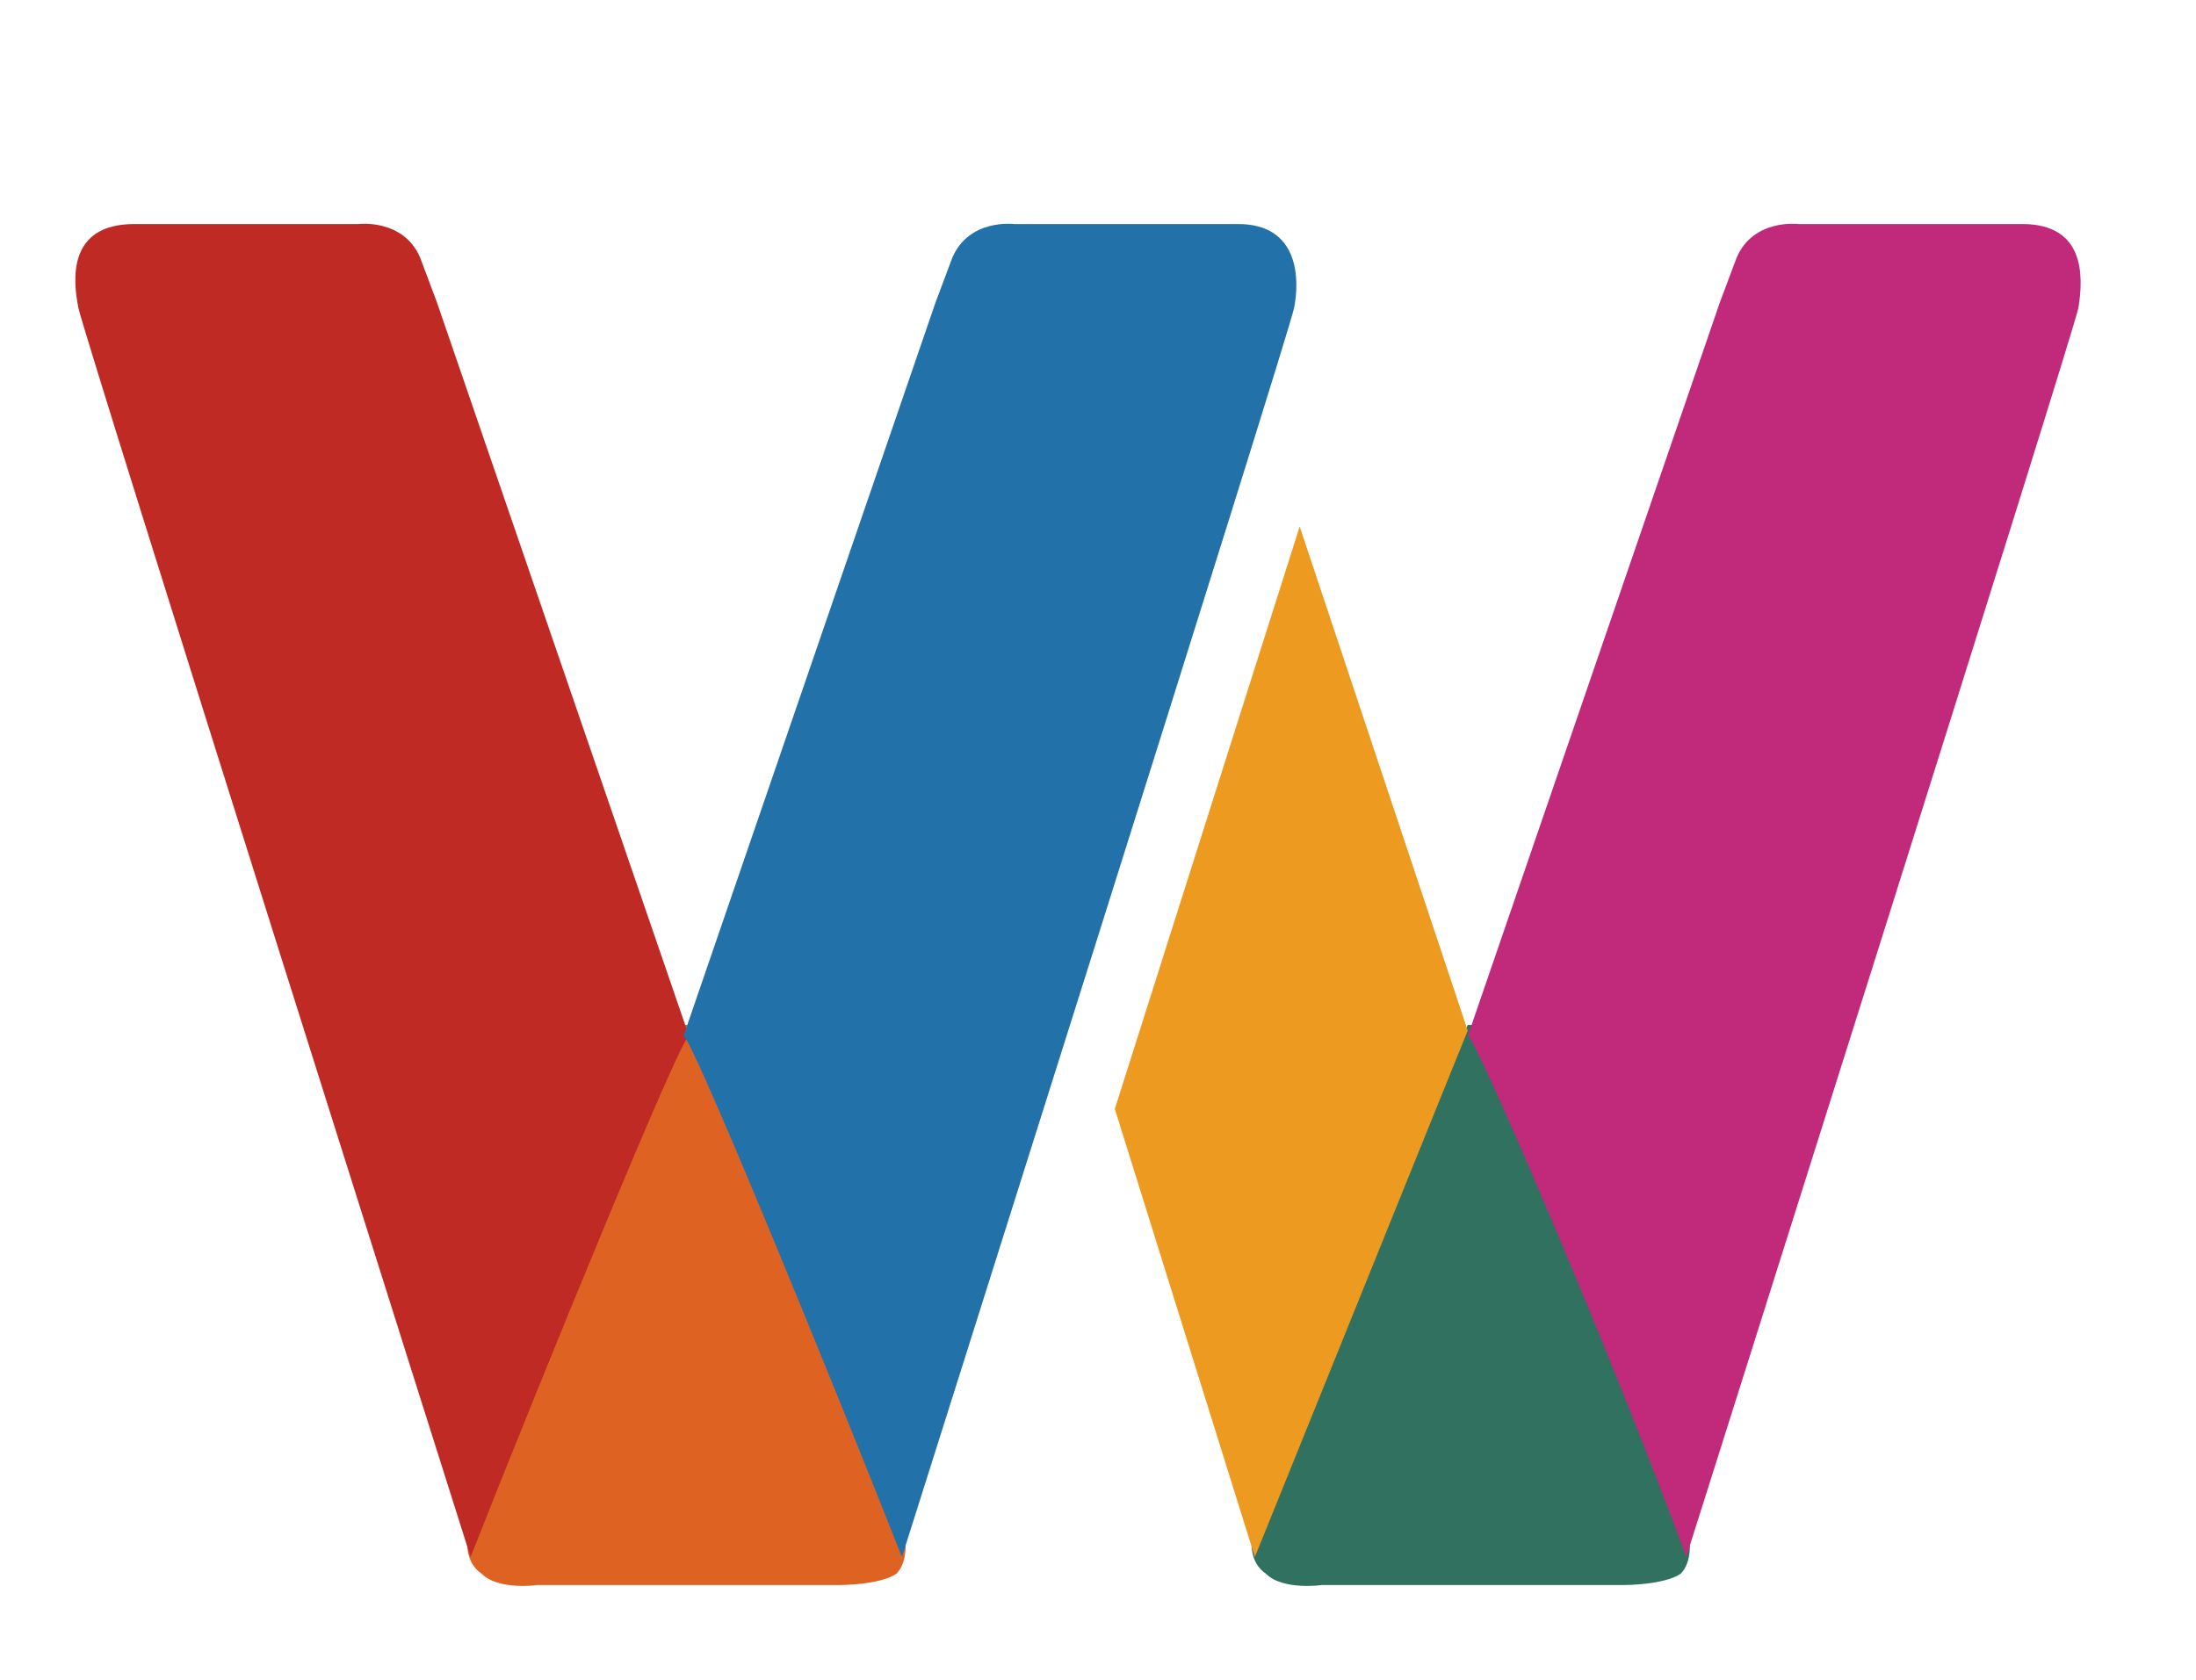
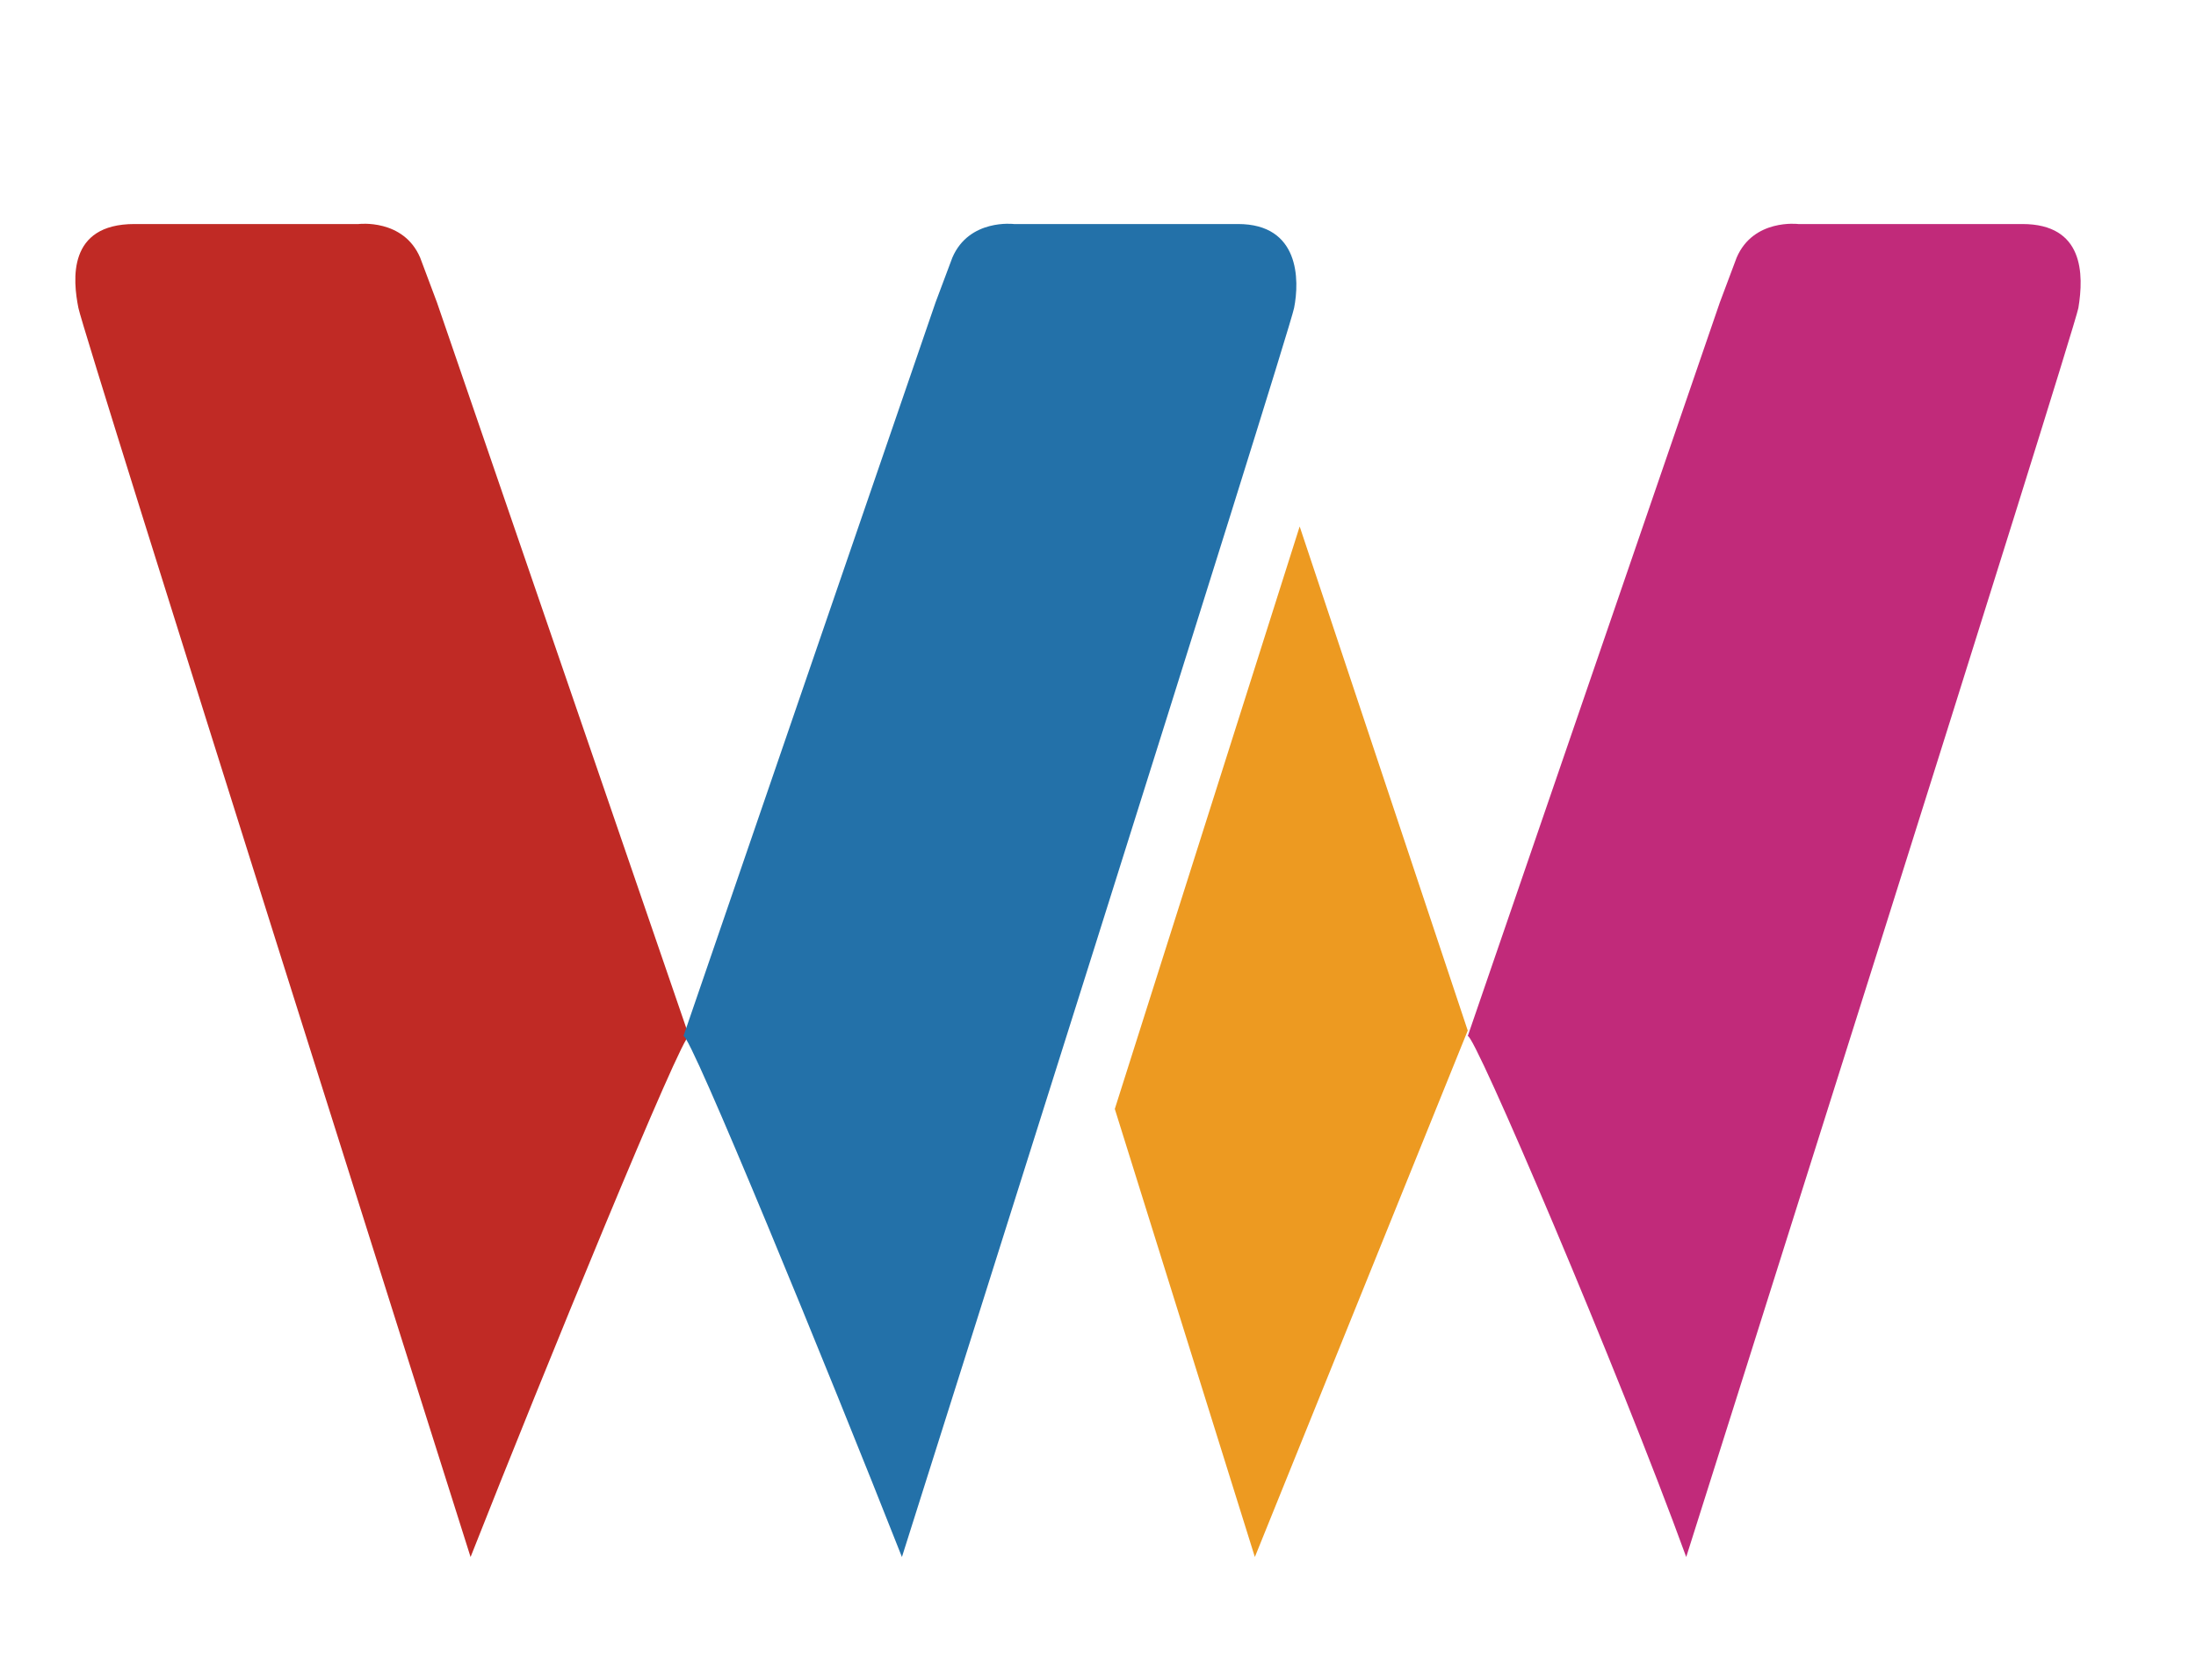
<svg xmlns="http://www.w3.org/2000/svg" version="1.1" id="图层_1" x="0px" y="0px" viewBox="0 0 39.2 30" style="enable-background:new 0 0 39.2 30;" xml:space="preserve">
  <style type="text/css">
	.st0{display:none;}
	.st1{display:inline;}
	.st2{fill:#DE6322;}
	.st3{fill:#C02A25;}
	.st4{fill:#2371A9;}
	.st5{fill:#31715F;}
	.st6{fill:#ED9A21;}
	.st7{fill:#C12A7A;}
</style>
  <g id="图层_2_1_">
</g>
  <g id="图层_1_1_">
    <g class="st0">
-       <path class="st1" d="M-157.5-533.2l-62.1-169.5c-5.4-14.1-8-25.7-8-34.7c1.3-18,13.3-27.6,36.1-28.9c18.7,1.3,30.7,10.9,36.1,28.9    l42.1,134.9l44.1-132.9c5.3-20.5,18-30.8,38.1-30.8c17.3,0,29.4,10.3,36.1,30.8l44.1,132.9l43.9-135c5.3-19.3,16.7-28.9,34.1-28.9    c22.7,1.3,34.7,12.9,36.1,34.7c0,6.4-2,15.4-6,27L93-533.2c-8,21.9-22.7,32.8-44.1,32.8s-35.4-10.3-42.1-30.8L-31.3-645h-2    l-38.1,113.7c-5.4,20.6-19.4,30.8-42.1,30.8C-134.8-500.5-149.5-511.4-157.5-533.2z" />
      <path class="st1" d="M439.6-720.1v175.3c1.3,29.6-10,44.3-34.1,44.3c-18.7,1.3-30.7-7.7-36.1-27c-18.7,19.3-42.1,28.9-70.1,28.9    c-76.1-3.9-116.9-48.2-122.2-132.9c6.7-83.5,47.4-129.1,122.2-136.8c32.1,0,55.4,10.9,70.1,32.8c4-19.3,16-29.5,36.1-30.8    C429.6-766.4,440.9-751,439.6-720.1z M251.2-631.5c2.7,45,22,68.7,58.1,71.3c36.1-2.6,55.4-26.3,58.1-71.3    c-2.7-44.9-22-68.7-58.1-71.3C273.3-700.2,253.9-676.4,251.2-631.5z" />
      <path class="st1" d="M479.7-537.1v-188.8c1.3-25.7,14-39.2,38.1-40.5c20,1.3,31.4,10.3,34.1,27c13.3-19.3,36.7-28.9,70.1-28.9    c65.4,3.9,99.5,35.3,102.2,94.4v136.8c-1.3,24.4-14,36.6-38.1,36.6c-22.7,0-34.8-12.2-36.1-36.6v-123.3    c-1.3-30.8-17.4-47.5-48.1-50.1c-30.7,1.3-46.8,18-48.1,50.1v123.3c-1.3,24.4-13.4,36.6-36.1,36.6    C493.7-500.5,481-512.7,479.7-537.1z" />
      <path class="st1" d="M976.6-724c-2.7,21.9-12,33.4-28.1,34.7c-5.4,0-13.4-1.9-24-5.8c-14.7-5.1-26-7.7-34.1-7.7    c-38.8,2.6-59.5,26.3-62.1,71.3c4,45,24.7,68.7,62.1,71.3c6.7,0,18.7-3.2,36.1-9.6c9.3-2.6,15.3-3.9,18-3.9    c20,1.3,30.7,11.6,32.1,30.8c-1.3,27-31.4,41.8-90.2,44.3c-82.8-3.9-126.9-48.2-132.2-132.9c8-84.8,52.1-130.3,132.2-136.8    C945.2-765.7,975.2-751,976.6-724z" />
      <path class="st1" d="M1253.1-720.1v175.3c1.3,29.6-10,44.3-34.1,44.3c-18.7,1.3-30.7-7.7-36.1-27c-18.7,19.3-42.1,28.9-70.1,28.9    c-76.1-3.9-116.9-48.2-122.2-132.9c6.7-83.5,47.4-129.1,122.2-136.8c32.1,0,55.4,10.9,70.1,32.8c4-19.3,16-29.5,36.1-30.8    C1243.1-766.4,1254.4-751,1253.1-720.1z M1064.7-631.5c2.7,45,22,68.7,58.1,71.3c36.1-2.6,55.4-26.3,58.1-71.3    c-2.7-44.9-22-68.7-58.1-71.3C1086.8-700.2,1067.4-676.4,1064.7-631.5z" />
      <path class="st1" d="M1329.2-872.3c25.4,2.6,39.4,15.4,42.1,38.5c-1.3,24.4-15.4,37.9-42.1,40.5c-24-2.6-37.4-16-40.1-40.5    C1291.8-856.9,1305.2-869.7,1329.2-872.3z M1293.2-537.1v-188.8c1.3-25.7,13.3-39.2,36.1-40.5c24,1.3,36.7,14.8,38.1,40.5v188.8    c-1.3,24.4-14,36.6-38.1,36.6C1306.5-500.5,1294.5-512.7,1293.2-537.1z" />
      <path class="st1" d="M1441.4-872.3c25.4,2.6,39.4,15.4,42.1,38.5c-1.3,24.4-15.4,37.9-42.1,40.5c-24-2.6-37.4-16-40.1-40.5    C1404-856.9,1417.4-869.7,1441.4-872.3z M1405.4-537.1v-188.8c1.3-25.7,13.3-39.2,36.1-40.5c24,1.3,36.7,14.8,38.1,40.5v188.8    c-1.3,24.4-14,36.6-38.1,36.6C1418.7-500.5,1406.7-512.7,1405.4-537.1z" />
      <path class="st1" d="M1517.6-537.1v-188.8c1.3-25.7,14-39.2,38.1-40.5c20,1.3,31.4,10.3,34.1,27c13.3-19.3,36.7-28.9,70.1-28.9    c65.4,3.9,99.5,35.3,102.2,94.4v136.8c-1.3,24.4-14,36.6-38.1,36.6c-22.7,0-34.8-12.2-36.1-36.6v-123.3    c-1.3-30.8-17.4-47.5-48.1-50.1c-30.7,1.3-46.8,18-48.1,50.1v123.3c-1.3,24.4-13.4,36.6-36.1,36.6    C1531.6-500.5,1518.9-512.7,1517.6-537.1z" />
      <path class="st1" d="M1820.1-537.1v-163.8h-16c-18.7-1.3-28.1-11.6-28.1-30.8c1.3-19.3,10.7-29.5,28.1-30.8h16v-36.6    c1.3-51.4,27.4-78.3,78.1-80.9c33.4,0,50.1,10.9,50.1,32.8c0,19.3-10,28.9-30.1,28.9c-16-2.6-24,6.4-24,27v28.9h22    c25.4,0,38.1,10.3,38.1,30.8c0,20.6-12.7,30.8-38.1,30.8h-22V-537c-1.3,24.4-14,36.6-38.1,36.6    C1833.5-500.5,1821.5-512.7,1820.1-537.1z" />
-       <path class="st1" d="M2074.6-768.3c80.1,6.4,124.2,52,132.2,136.8c-5.4,84.8-49.4,129.1-132.2,132.9    c-82.8-3.9-126.9-48.2-132.2-132.9C1950.4-716.3,1994.5-761.8,2074.6-768.3z M2074.6-702.8c-36.1,2.6-55.4,26.3-58.1,71.3    c2.7,45,22,68.7,58.1,71.3c36.1-2.6,55.4-26.3,58.1-71.3C2130-676.4,2110.7-700.2,2074.6-702.8z" />
    </g>
-     <path class="st2" d="M16.1,27.2c0-0.2-3.8-8.9-3.8-8.9h-0.1c0,0-3.8,8.7-3.8,8.9c-0.1,0.3-0.1,0.7,0.2,0.9c0.3,0.3,1,0.2,1,0.2h2.6   l0,0h0.2l0,0H15c0,0,0.7,0,1-0.2C16.2,27.9,16.2,27.5,16.1,27.2z" />
    <path class="st3" d="M8.4,27.8c0,0-6.9-21.8-7-22.3S1.2,4,2.4,4s1.8,0,1.8,0h2h0.2c0,0,0.8-0.1,1.1,0.6c0.3,0.8,0.3,0.8,0.3,0.8   l4.5,13.1C12.2,18.4,9.7,24.5,8.4,27.8z" />
    <path class="st4" d="M16.1,27.8c0,0,6.9-21.8,7-22.3s0.1-1.5-1-1.5s-1.8,0-1.8,0h-2h-0.2c0,0-0.8-0.1-1.1,0.6   c-0.3,0.8-0.3,0.8-0.3,0.8l-4.5,13.1C12.3,18.4,14.8,24.5,16.1,27.8z" />
-     <path class="st5" d="M30.1,27.2c0-0.2-3.8-8.9-3.8-8.9h-0.1c0,0-3.8,8.7-3.8,8.9c-0.1,0.3-0.1,0.7,0.2,0.9c0.3,0.3,1,0.2,1,0.2h2.6   l0,0h0.2l0,0H29c0,0,0.7,0,1-0.2C30.2,27.9,30.2,27.5,30.1,27.2z" />
    <polygon class="st6" points="22.4,27.8 19.9,19.8 23.2,9.4 26.2,18.4  " />
    <path class="st7" d="M30.1,27.8c0,0,6.9-21.8,7-22.3c0.1-0.6,0.1-1.5-1-1.5s-1.8,0-1.8,0h-2h-0.2c0,0-0.8-0.1-1.1,0.6   c-0.3,0.8-0.3,0.8-0.3,0.8l-4.5,13.1C26.3,18.4,28.9,24.5,30.1,27.8z" />
  </g>
</svg>